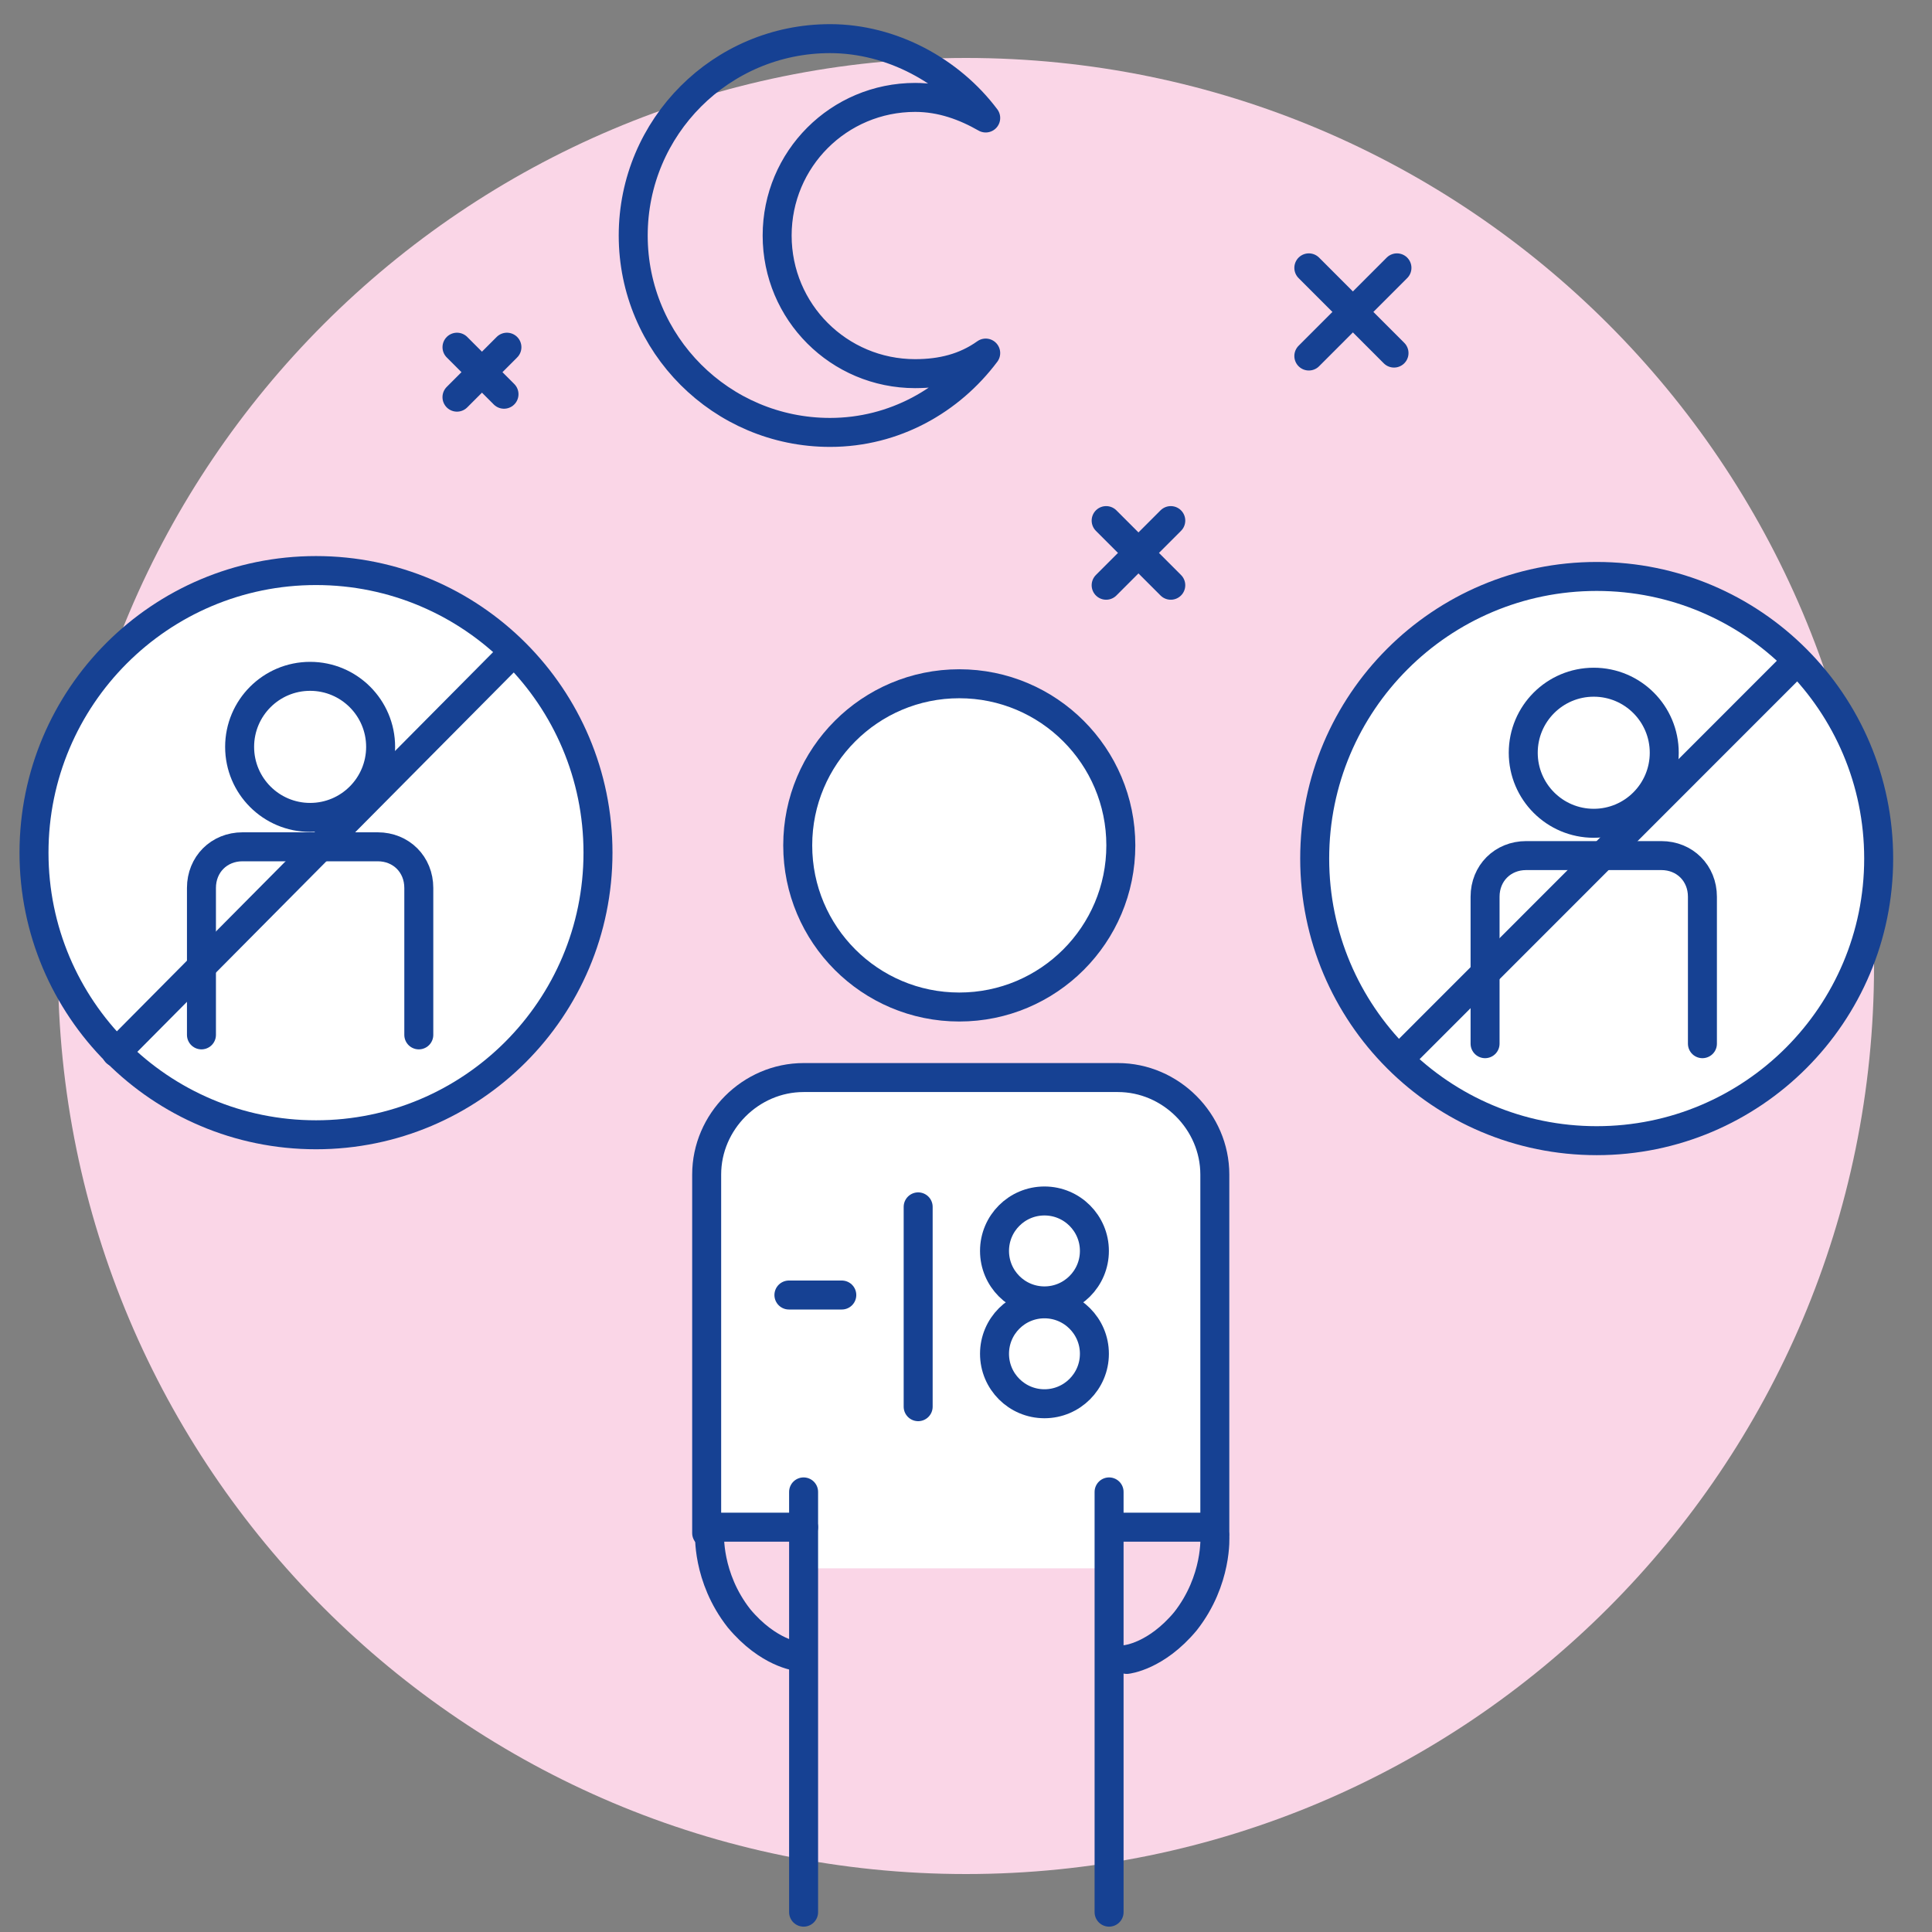
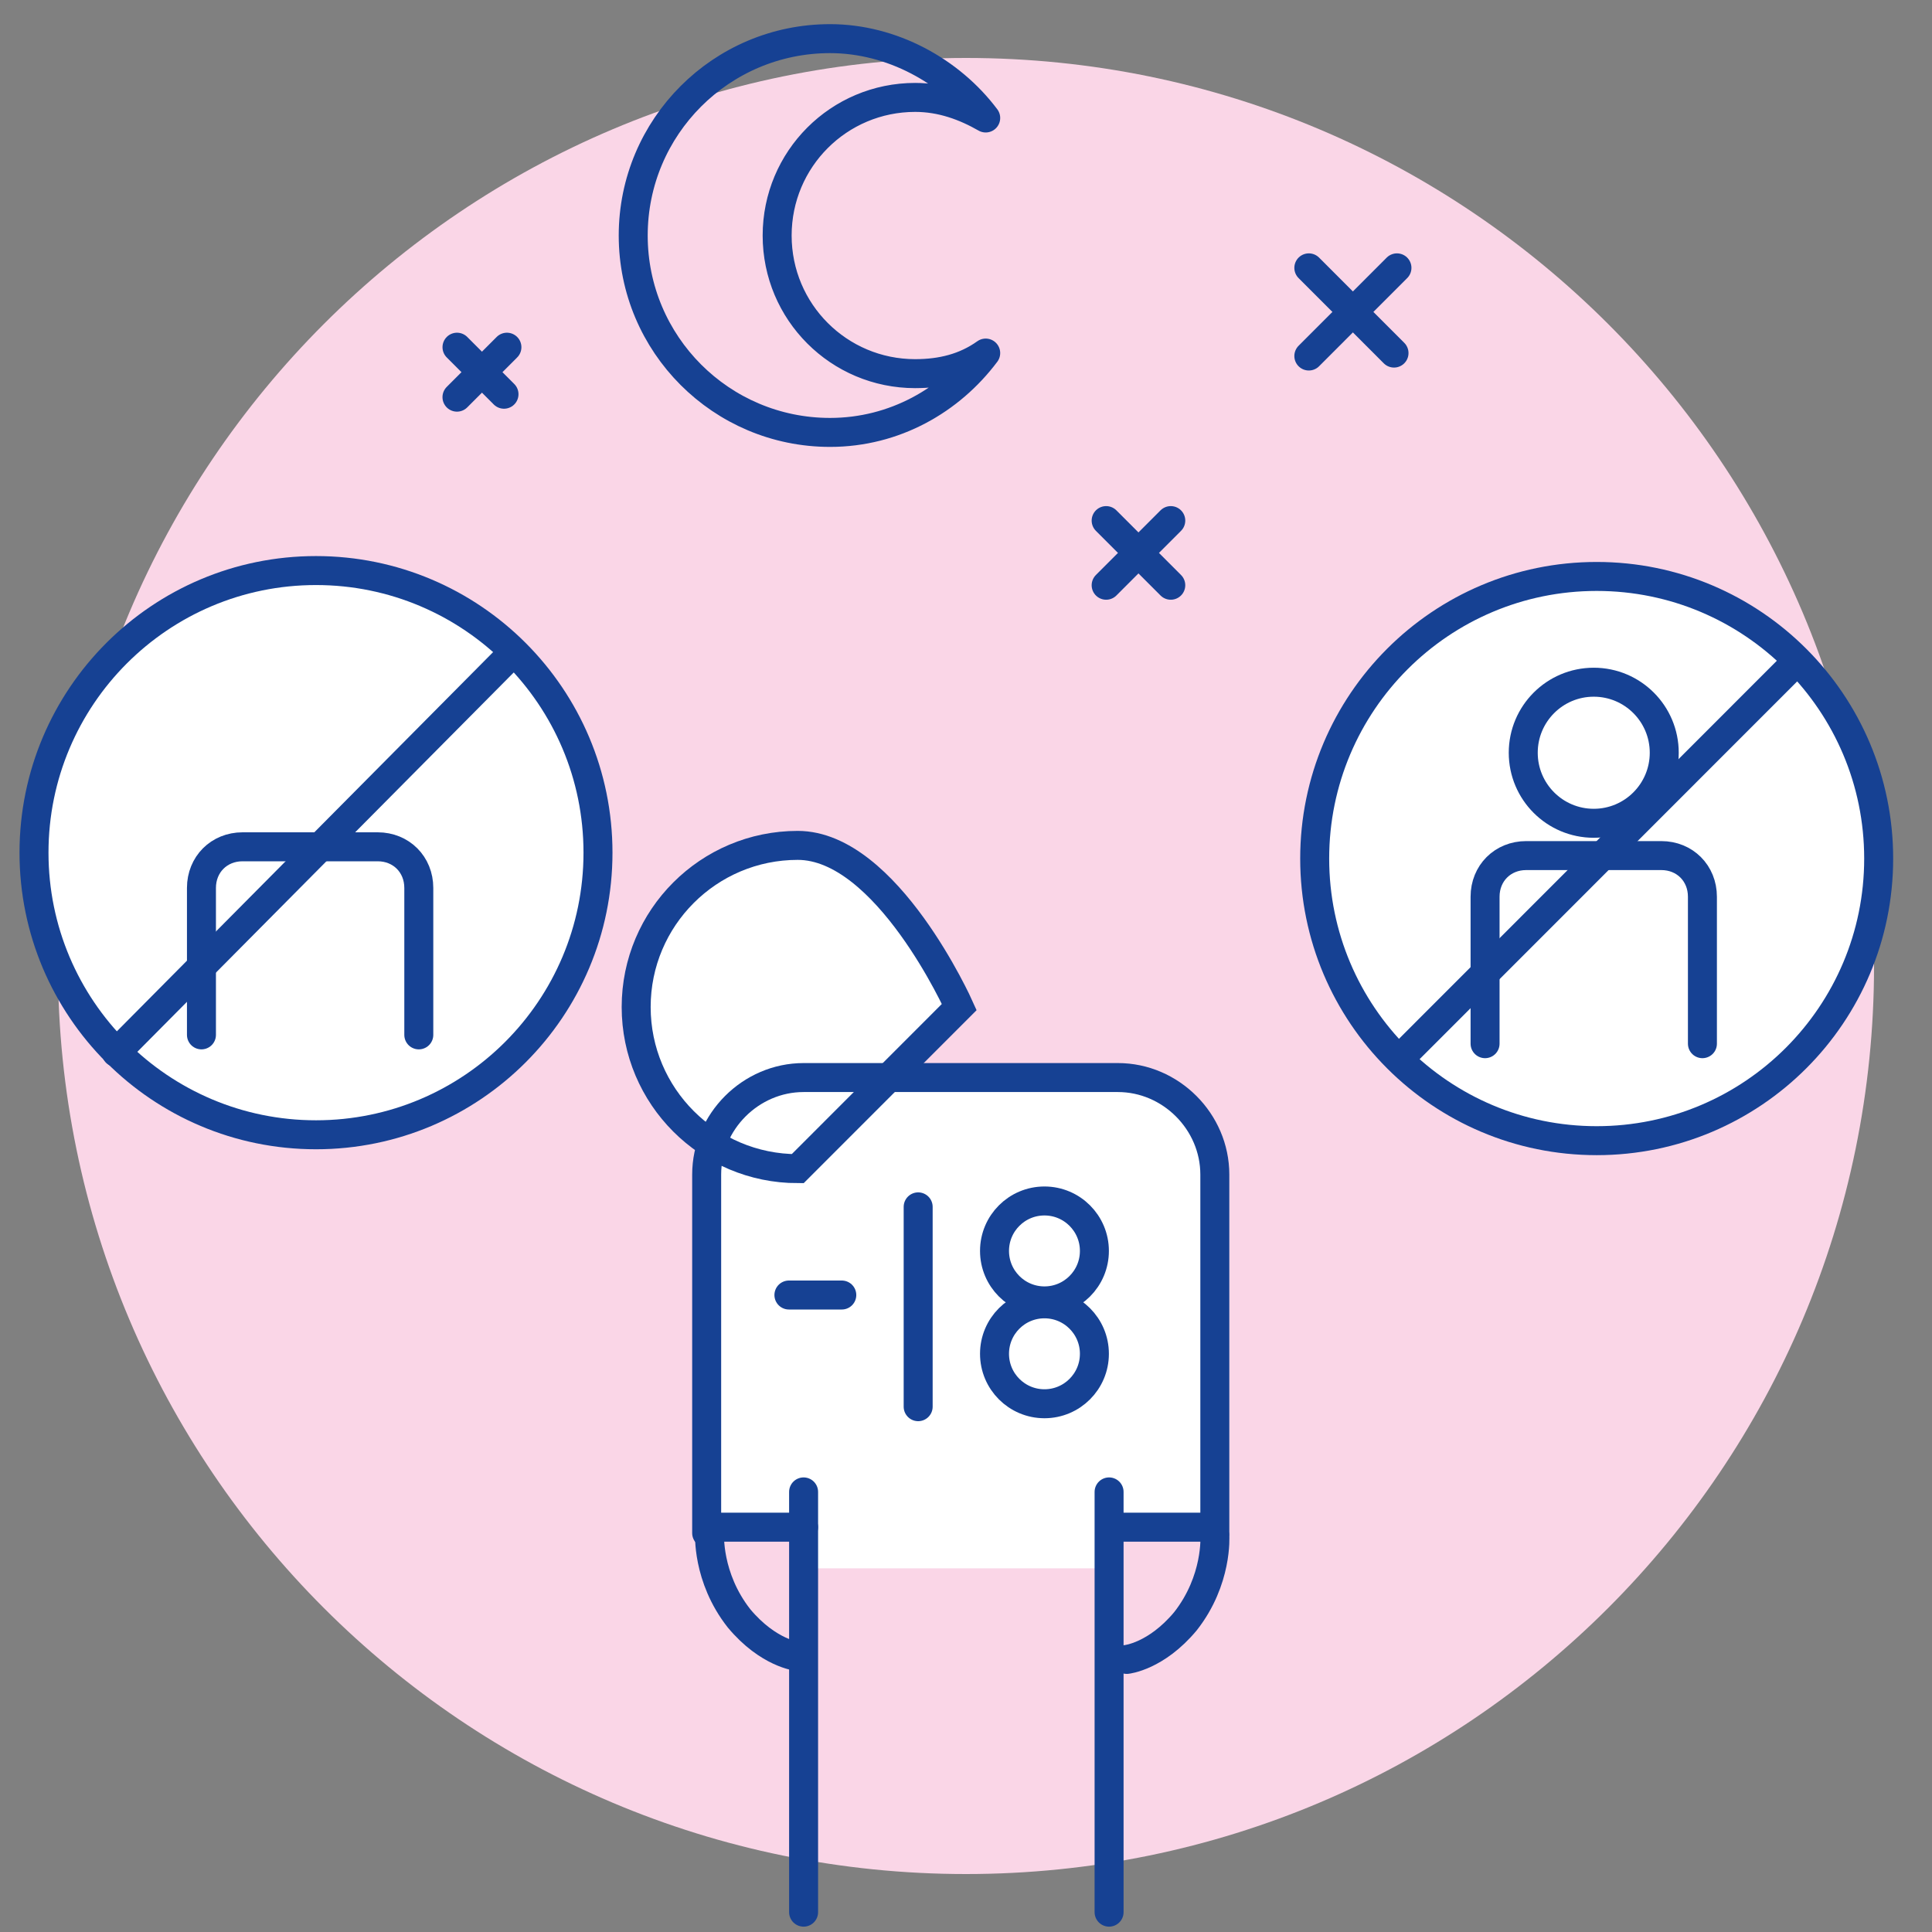
<svg xmlns="http://www.w3.org/2000/svg" fill="none" height="100" viewBox="0 0 100 100" width="100">
  <rect x="0" y="0" width="100" height="100" fill="#808080" stroke="none" />
  <path d="m50 97c25.957 0 47-21.043 47-47s-21.043-47-47-47-47 21.043-47 47 21.043 47 47 47z" fill="#fad6e7" />
  <g stroke="#164193" stroke-linecap="round" stroke-miterlimit="10" stroke-width="1.5">
    <path d="m47.371 19.34c-3.953 0-7.146-3.194-7.146-7.149 0-3.955 3.193-7.149 7.146-7.149 1.368 0 2.585.456 3.649 1.065-1.825-2.434-4.865-4.107-8.058-4.107-5.625 0-10.187 4.563-10.187 10.191 0 5.628 4.561 10.191 10.187 10.191 3.345 0 6.234-1.673 8.058-4.107-1.064.76-2.281 1.065-3.649 1.065z" stroke-linejoin="round" />
    <path d="m16.356 58.736c8.061 0 14.596-6.538 14.596-14.602s-6.535-14.602-14.596-14.602c-8.061 0-14.596 6.538-14.596 14.602s6.535 14.602 14.596 14.602z" fill="#fff" />
-     <path d="m16.052 42.309c2.015 0 3.649-1.634 3.649-3.651s-1.634-3.651-3.649-3.651c-2.015 0-3.649 1.634-3.649 3.651s1.634 3.651 3.649 3.651z" />
    <path d="m10.427 53.565v-7.605c0-1.217.912-2.13 2.128-2.13h6.994c1.216 0 2.128.913 2.128 2.13v7.605" />
    <path d="m26.542 33.791-20.525 20.687" />
    <path d="m82.644 59.041c8.061 0 14.596-6.538 14.596-14.602s-6.535-14.602-14.596-14.602-14.596 6.538-14.596 14.602 6.535 14.602 14.596 14.602z" fill="#fff" />
    <path d="m82.492 42.613c2.015 0 3.649-1.634 3.649-3.651s-1.634-3.651-3.649-3.651c-2.015 0-3.649 1.634-3.649 3.651s1.634 3.651 3.649 3.651z" />
    <path d="m76.867 54.021v-7.606c0-1.217.912-2.13 2.128-2.13h6.994c1.216 0 2.128.913 2.128 2.13v7.606" />
    <path d="m92.983 34.247-20.525 20.535" />
    <path d="m67.745 13.864 4.409 4.411" stroke-linejoin="round" />
    <path d="m72.306 13.864-4.561 4.563" stroke-linejoin="round" />
    <path d="m23.654 17.971 2.433 2.434" stroke-linejoin="round" />
    <path d="m26.238 17.971-2.585 2.586" stroke-linejoin="round" />
    <path d="m57.254 26.946 3.345 3.346" stroke-linejoin="round" />
    <path d="m60.599 26.946-3.345 3.346" stroke-linejoin="round" />
  </g>
  <path d="m41.898 81.176h15.052v-2.282l4.257.152 1.824-1.065-.152-17.949-2.281-3.651-18.092-.152-3.649.456-1.976 3.194-.304 19.166h5.017z" fill="#fff" />
-   <path d="m49.652 52.123c4.618 0 8.362-3.746 8.362-8.366s-3.744-8.366-8.362-8.366c-4.618 0-8.362 3.746-8.362 8.366s3.744 8.366 8.362 8.366z" fill="#fff" stroke="#164193" stroke-linecap="round" stroke-miterlimit="10" stroke-width="1.5" />
+   <path d="m49.652 52.123s-3.744-8.366-8.362-8.366c-4.618 0-8.362 3.746-8.362 8.366s3.744 8.366 8.362 8.366z" fill="#fff" stroke="#164193" stroke-linecap="round" stroke-miterlimit="10" stroke-width="1.5" />
  <path d="m36.577 79.351v-18.557c0-2.738 2.281-5.02 5.017-5.02h16.268c2.737 0 5.017 2.282 5.017 5.02v18.557" stroke="#164193" stroke-linecap="round" stroke-miterlimit="10" stroke-width="1.5" />
  <path d="m40.834 67.03h2.737" stroke="#164193" stroke-linecap="round" stroke-miterlimit="10" stroke-width="1.5" />
  <path d="m47.524 62.467v10.343" stroke="#164193" stroke-linecap="round" stroke-miterlimit="10" stroke-width="1.5" />
  <path d="m54.061 67.334c1.427 0 2.585-1.158 2.585-2.586 0-1.428-1.157-2.586-2.585-2.586s-2.585 1.158-2.585 2.586c0 1.428 1.157 2.586 2.585 2.586z" stroke="#164193" stroke-linecap="round" stroke-miterlimit="10" stroke-width="1.5" />
  <path d="m54.061 72.658c1.427 0 2.585-1.158 2.585-2.586 0-1.428-1.157-2.586-2.585-2.586s-2.585 1.158-2.585 2.586c0 1.428 1.157 2.586 2.585 2.586z" stroke="#164193" stroke-linecap="round" stroke-miterlimit="10" stroke-width="1.5" />
  <path d="m36.729 79.351s-.152 2.282 1.52 4.411c1.52 1.825 3.041 1.977 3.041 1.977" stroke="#164193" stroke-linecap="round" stroke-miterlimit="10" stroke-width="1.5" />
  <path d="m62.88 79.503s.152 2.282-1.52 4.411c-1.52 1.825-3.041 1.977-3.041 1.977" stroke="#164193" stroke-linecap="round" stroke-miterlimit="10" stroke-width="1.5" />
  <path d="m41.594 77.221v21.752" stroke="#164193" stroke-linecap="round" stroke-miterlimit="10" stroke-width="1.5" />
  <path d="m57.406 77.221v21.752" stroke="#164193" stroke-linecap="round" stroke-miterlimit="10" stroke-width="1.5" />
  <path d="m36.729 79.047h4.865" stroke="#164193" stroke-linecap="round" stroke-miterlimit="10" stroke-width="1.5" />
  <path d="m62.727 79.047h-1.52-3.345" stroke="#164193" stroke-linecap="round" stroke-miterlimit="10" stroke-width="1.5" />
</svg>